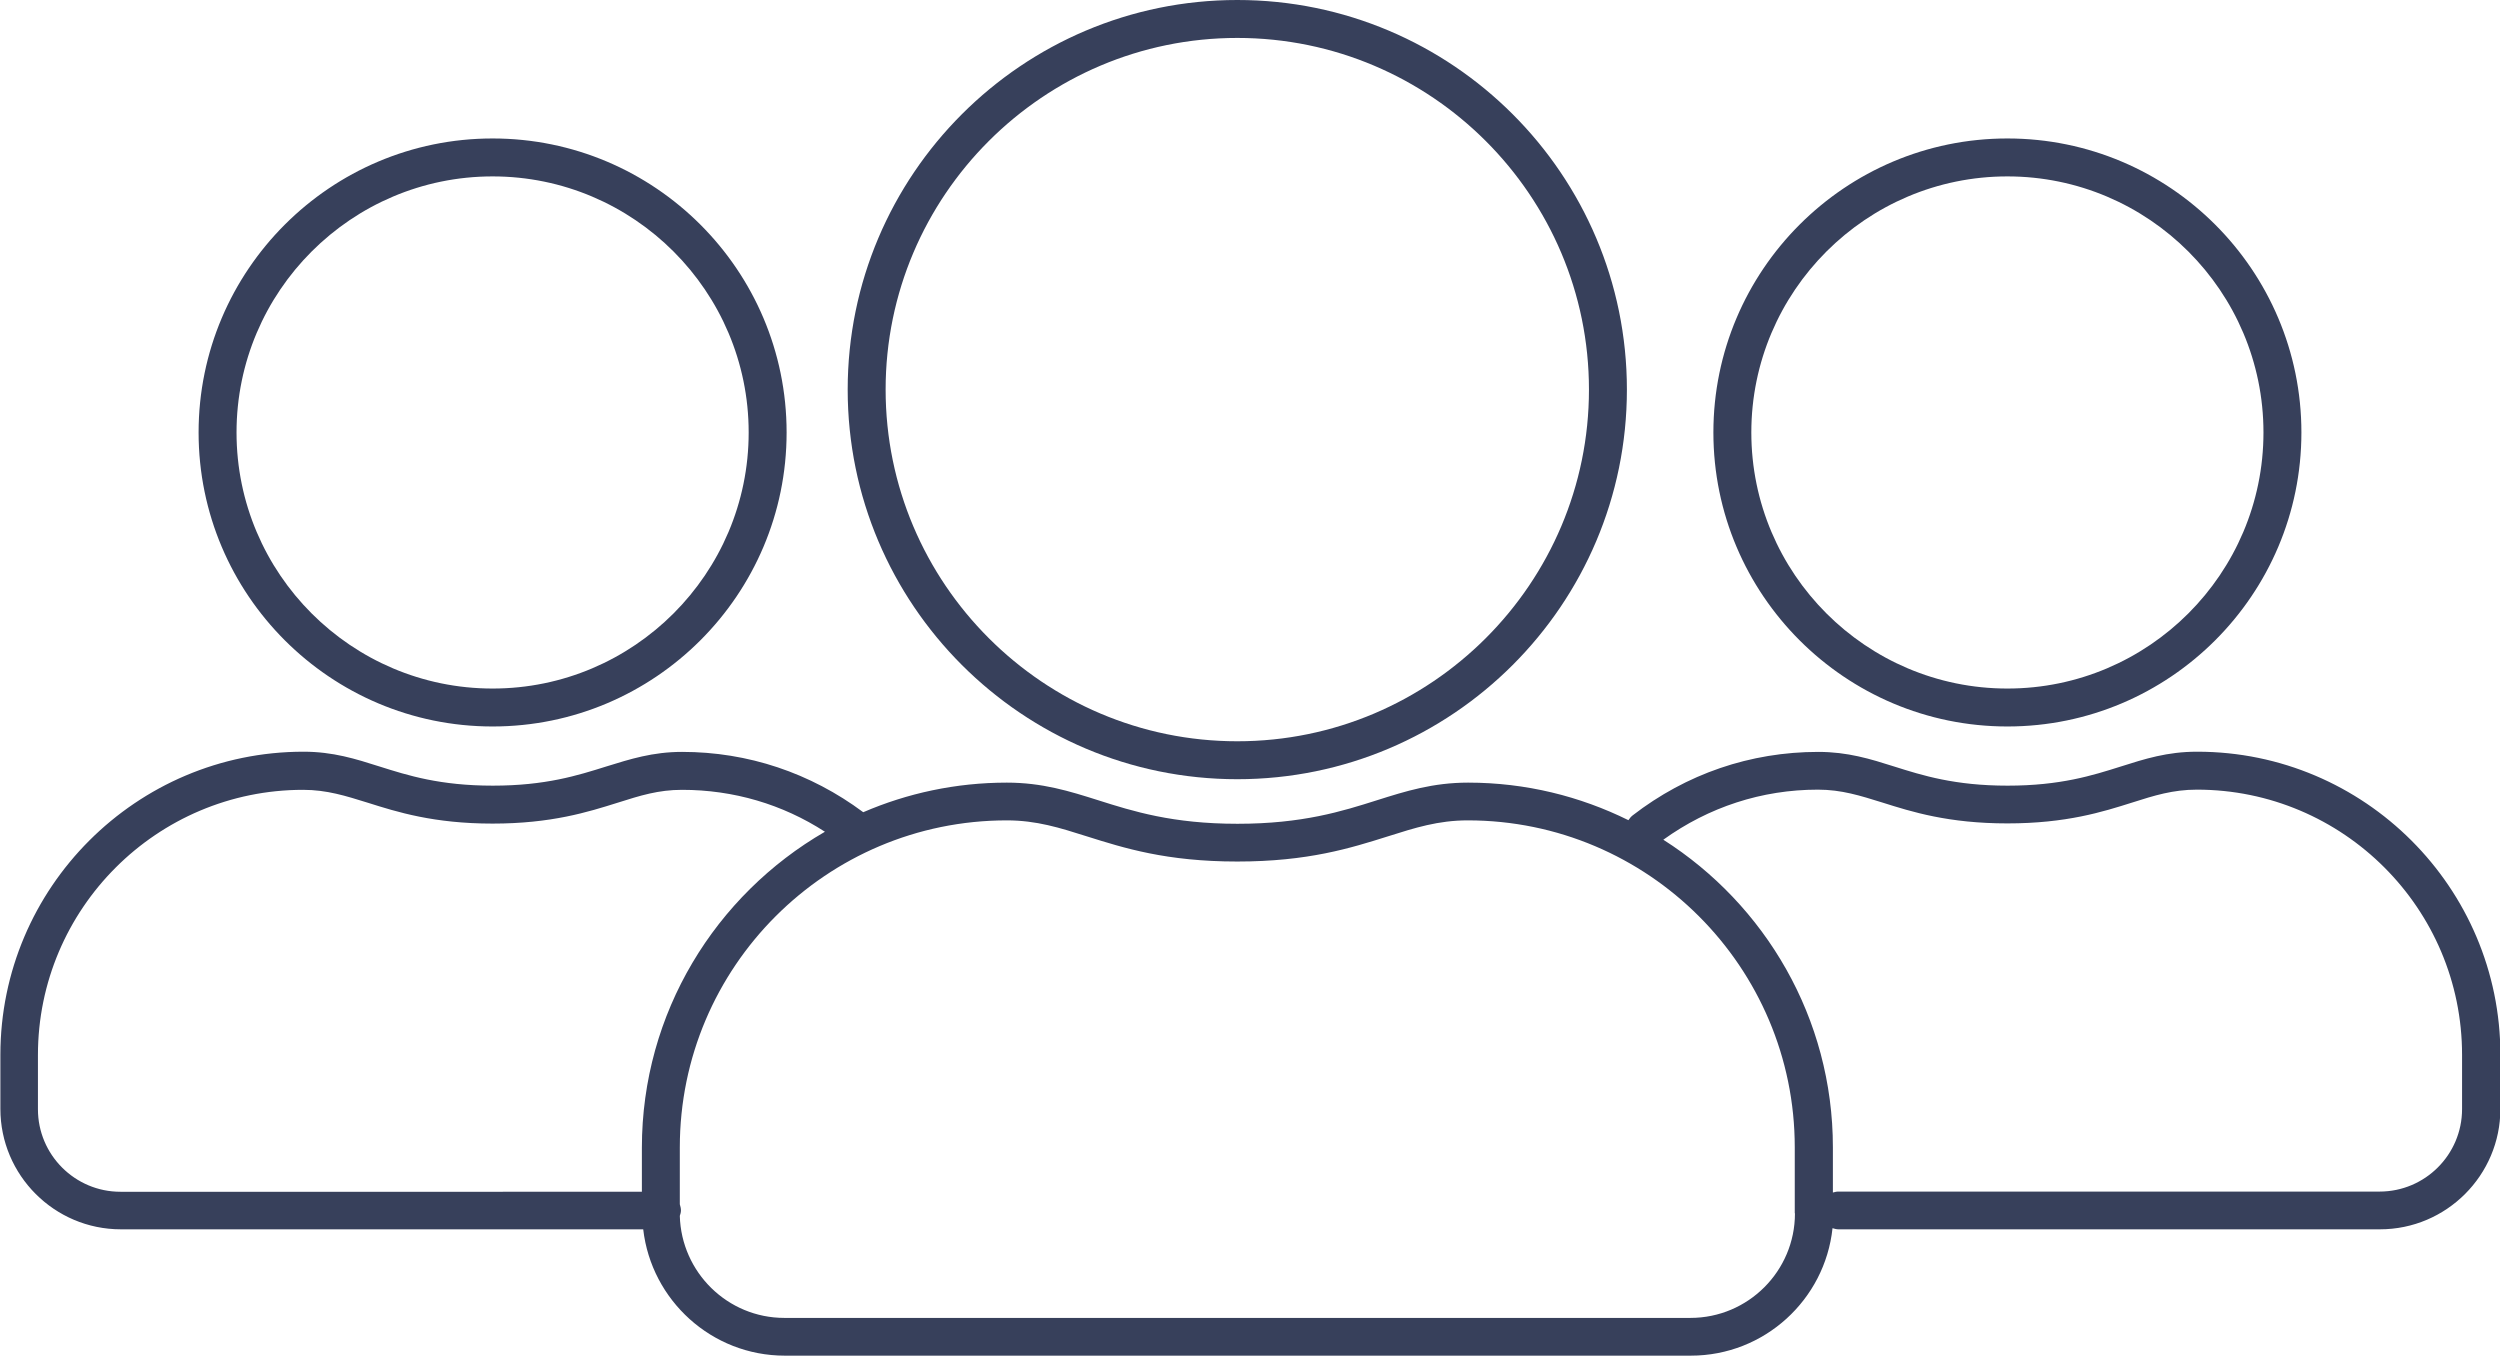
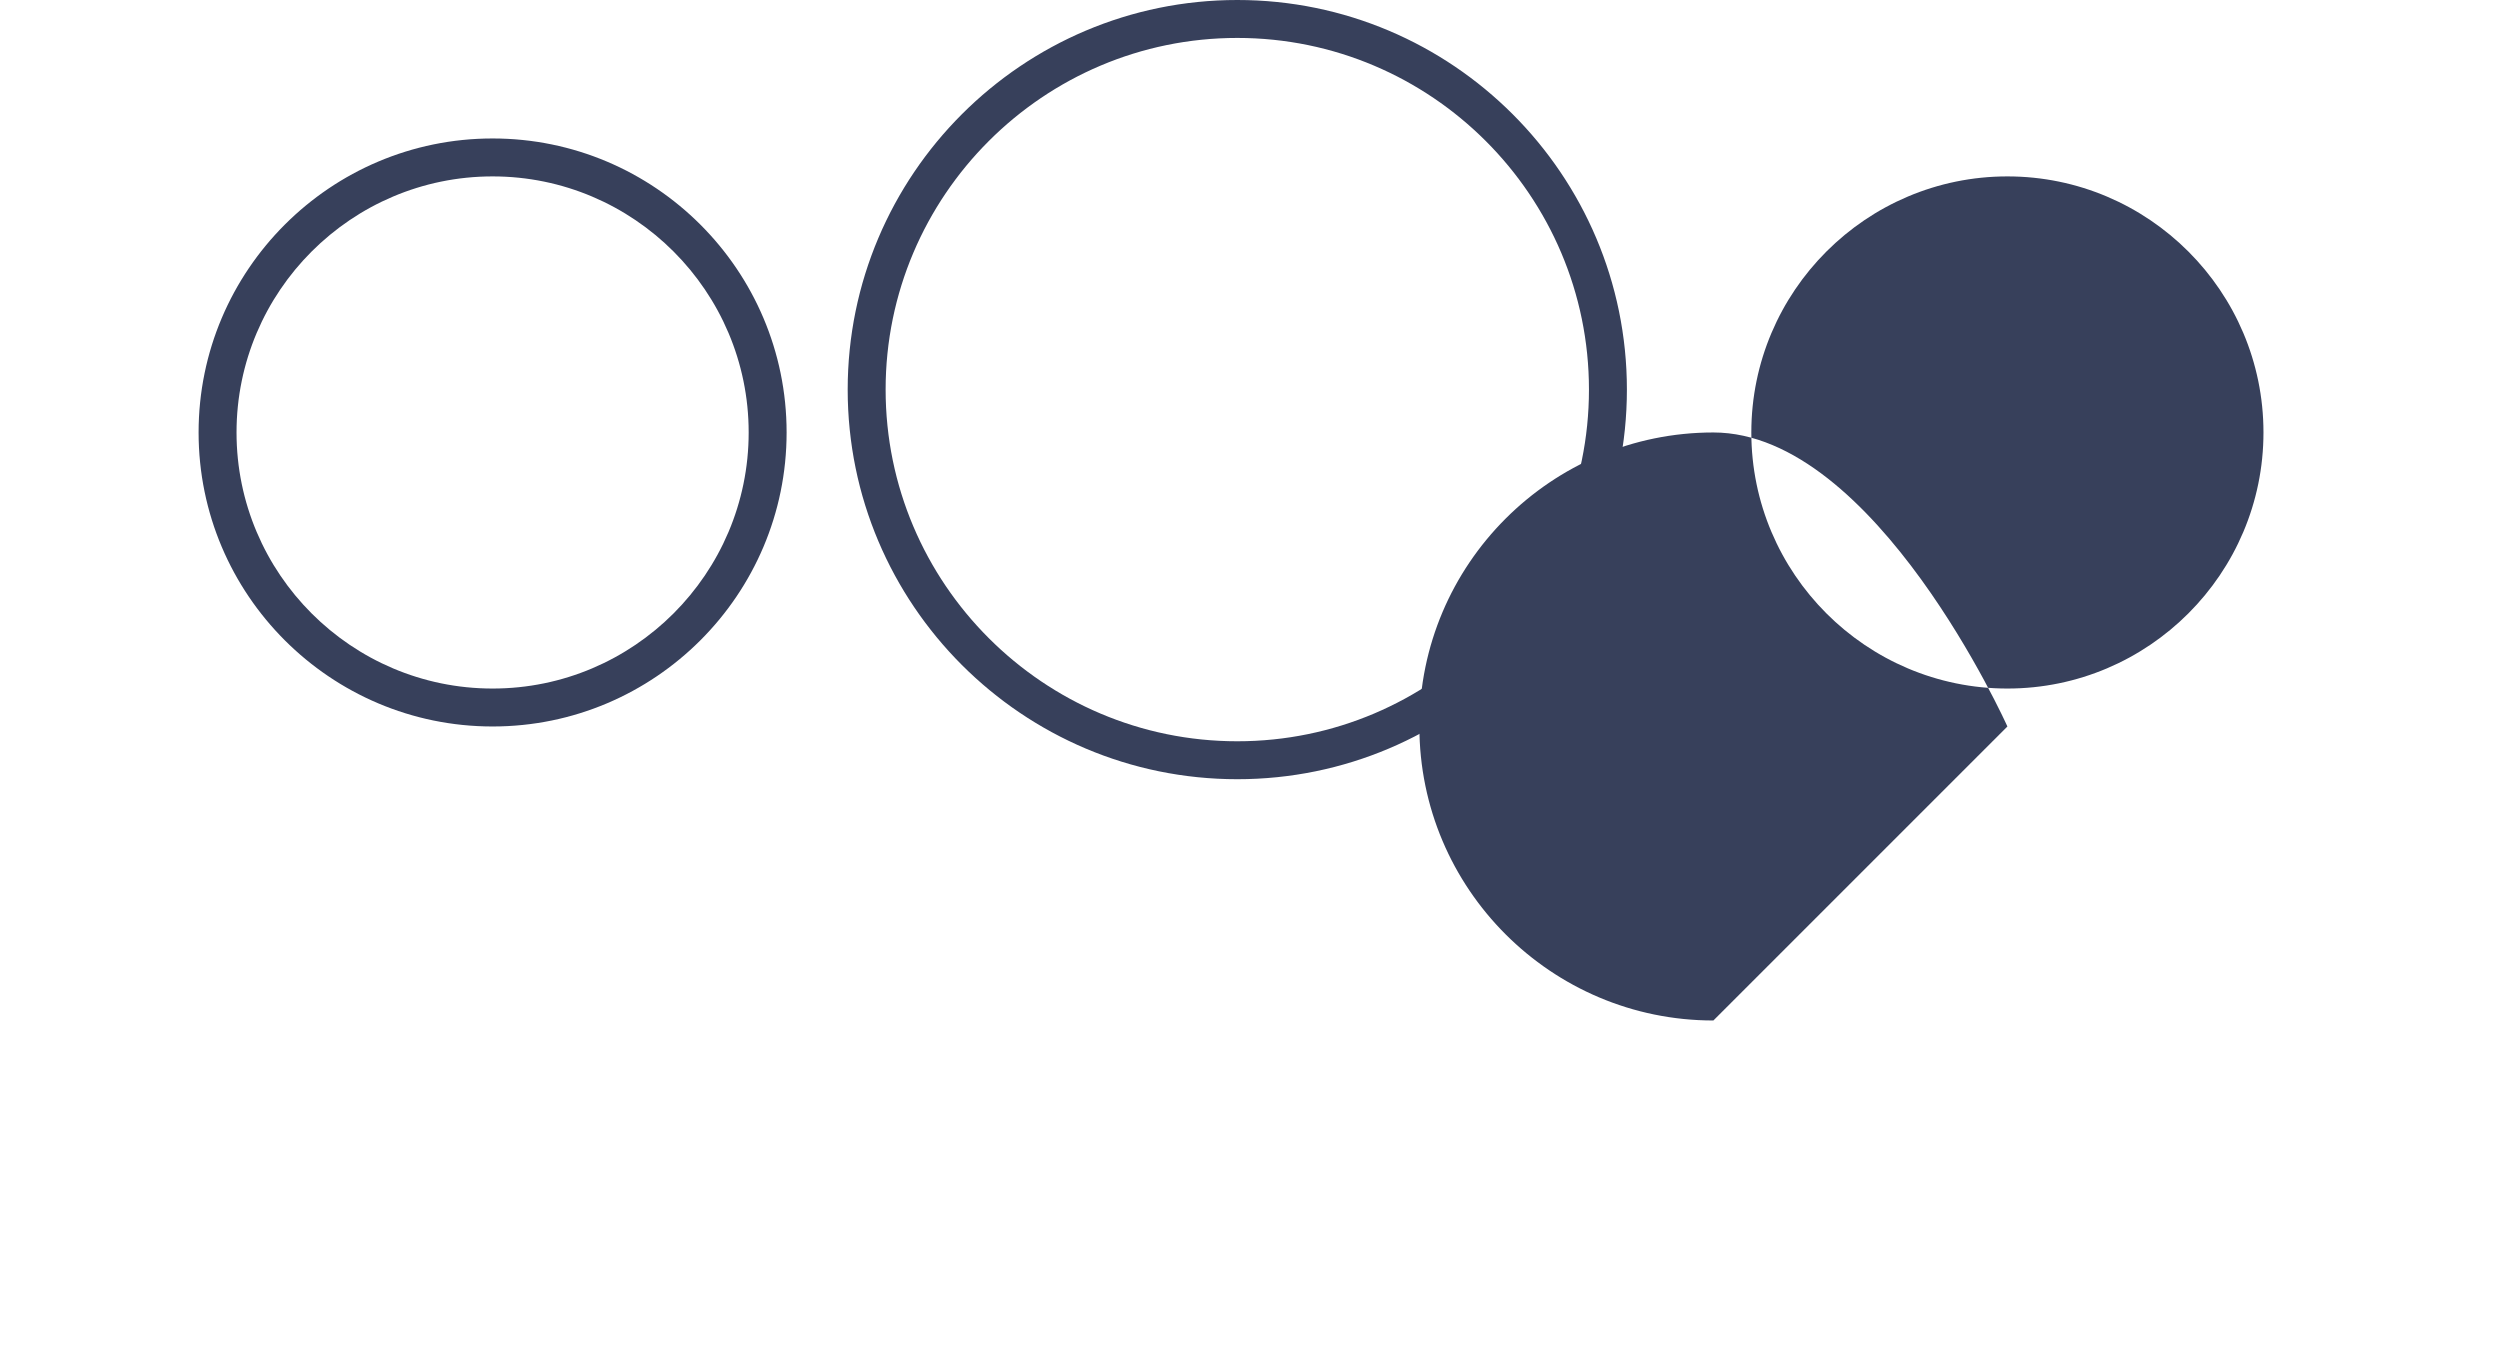
<svg xmlns="http://www.w3.org/2000/svg" id="Capa_2" data-name="Capa 2" viewBox="0 0 131.8 71.48">
  <g id="Capa_1-2" data-name="Capa 1">
    <g>
      <path d="M65.23,41.08c11.33,0,20.54-9.21,20.54-20.54S76.56,0,65.23,0s-20.54,9.21-20.54,20.54,9.21,20.54,20.54,20.54ZM65.23,2c10.22,0,18.54,8.32,18.54,18.54s-8.32,18.54-18.54,18.54-18.54-8.32-18.54-18.54S55.01,2,65.23,2Z" fill="#37405b" />
      <path d="M25.97,38.3c8.55,0,15.5-6.95,15.5-15.5s-6.95-15.5-15.5-15.5-15.5,6.95-15.5,15.5,6.95,15.5,15.5,15.5ZM25.97,9.3c7.44,0,13.5,6.06,13.5,13.5s-6.06,13.5-13.5,13.5-13.5-6.06-13.5-13.5,6.06-13.5,13.5-13.5Z" fill="#37405b" />
-       <path d="M115.82,39.63c-1.56,0-2.75.38-4.01.78-1.49.47-3.18,1.01-5.97,1.01s-4.49-.54-5.98-1.01c-1.26-.4-2.45-.77-4-.77-3.58,0-6.96,1.16-9.79,3.35-.09.07-.16.16-.22.25-2.55-1.26-5.41-1.98-8.45-1.98-1.86,0-3.29.45-4.81.93-1.83.58-3.92,1.24-7.35,1.24s-5.51-.66-7.34-1.24c-1.52-.48-2.95-.93-4.82-.93-2.69,0-5.25.56-7.57,1.56-2.78-2.07-6.07-3.18-9.55-3.18-1.55,0-2.74.38-4,.77-1.5.47-3.19,1.01-5.98,1.01s-4.48-.54-5.97-1.01c-1.26-.4-2.45-.78-4.01-.78-8.81,0-15.98,7.17-15.98,15.98v2.85c0,3.5,2.85,6.35,6.35,6.35h27.54c.43,3.74,3.61,6.66,7.46,6.66h47.77c3.88,0,7.07-2.95,7.47-6.72.1.03.2.06.31.06h28.55c3.5,0,6.35-2.85,6.35-6.35v-2.85c0-8.81-7.17-15.98-15.98-15.98ZM2,58.47v-2.85c0-7.71,6.27-13.98,13.98-13.98,1.25,0,2.25.32,3.41.68,1.55.49,3.48,1.1,6.58,1.1s5.03-.61,6.59-1.1c1.2-.38,2.15-.68,3.4-.68,2.71,0,5.29.76,7.53,2.21-5.76,3.33-9.65,9.54-9.65,16.66v2.32H6.35c-2.4,0-4.35-1.95-4.35-4.35ZM94.63,63.97c0,3.04-2.47,5.51-5.51,5.51h-47.77c-2.99,0-5.43-2.4-5.51-5.38.03-.09.06-.18.06-.29,0-.11-.03-.22-.06-.32v-3c0-9.51,7.73-17.24,17.24-17.24,1.56,0,2.79.39,4.21.84,1.97.62,4.2,1.33,7.94,1.33s5.98-.71,7.95-1.33c1.42-.45,2.65-.84,4.2-.84,9.51,0,17.24,7.73,17.24,17.24v3.47ZM129.8,58.47c0,2.4-1.95,4.35-4.35,4.35h-28.55c-.09,0-.18.03-.27.05v-2.38c0-6.82-3.58-12.81-8.94-16.22,2.39-1.72,5.19-2.64,8.15-2.64,1.25,0,2.24.32,3.4.68,1.55.49,3.48,1.1,6.59,1.1s5.03-.61,6.58-1.1c1.16-.37,2.15-.68,3.41-.68,7.71,0,13.98,6.27,13.98,13.98v2.85Z" fill="#37405b" />
-       <path d="M105.83,38.3c8.55,0,15.5-6.95,15.5-15.5s-6.95-15.5-15.5-15.5-15.5,6.95-15.5,15.5,6.95,15.5,15.5,15.5ZM105.83,9.3c7.44,0,13.5,6.06,13.5,13.5s-6.06,13.5-13.5,13.5-13.5-6.06-13.5-13.5,6.06-13.5,13.5-13.5Z" fill="#37405b" />
+       <path d="M105.83,38.3s-6.95-15.5-15.5-15.5-15.5,6.95-15.5,15.5,6.95,15.5,15.5,15.5ZM105.83,9.3c7.44,0,13.5,6.06,13.5,13.5s-6.06,13.5-13.5,13.5-13.5-6.06-13.5-13.5,6.06-13.5,13.5-13.5Z" fill="#37405b" />
    </g>
  </g>
</svg>